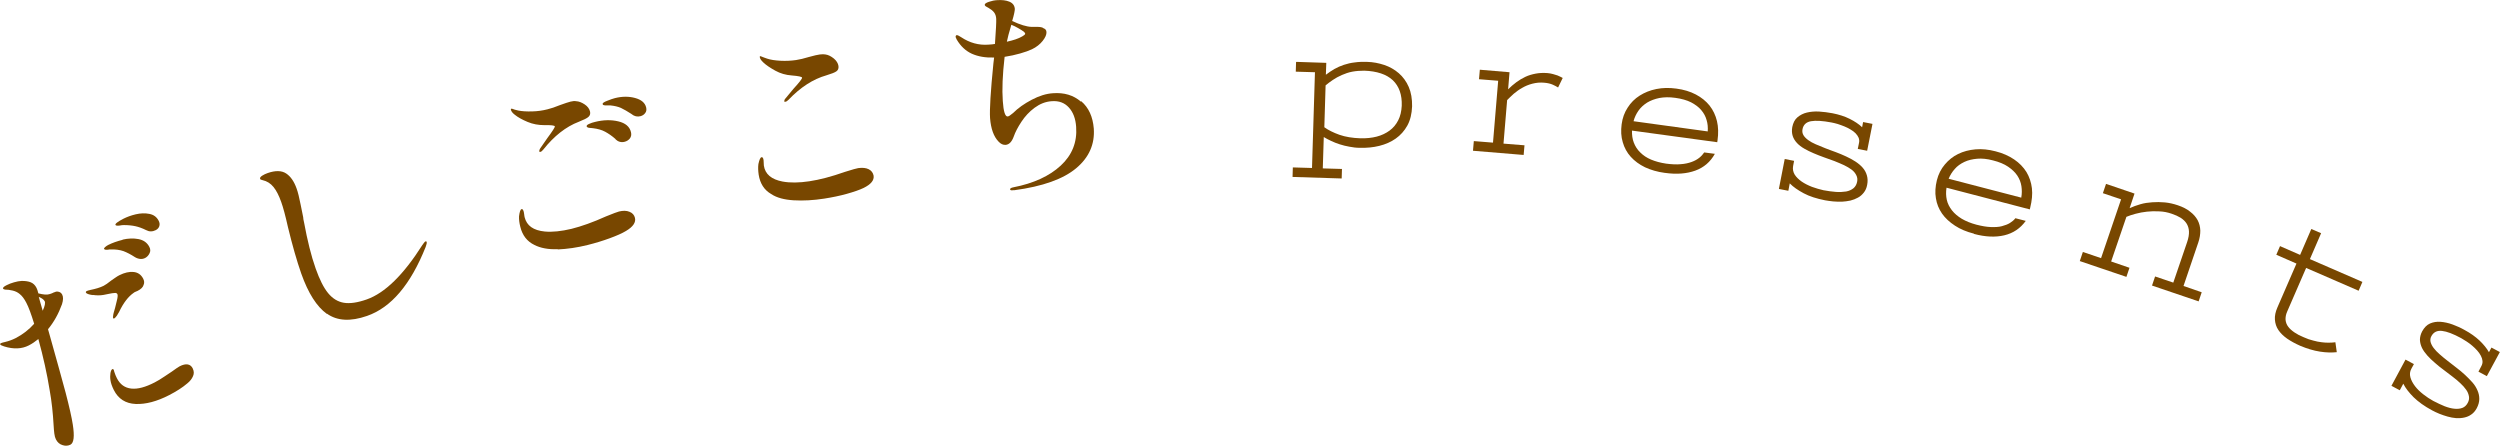
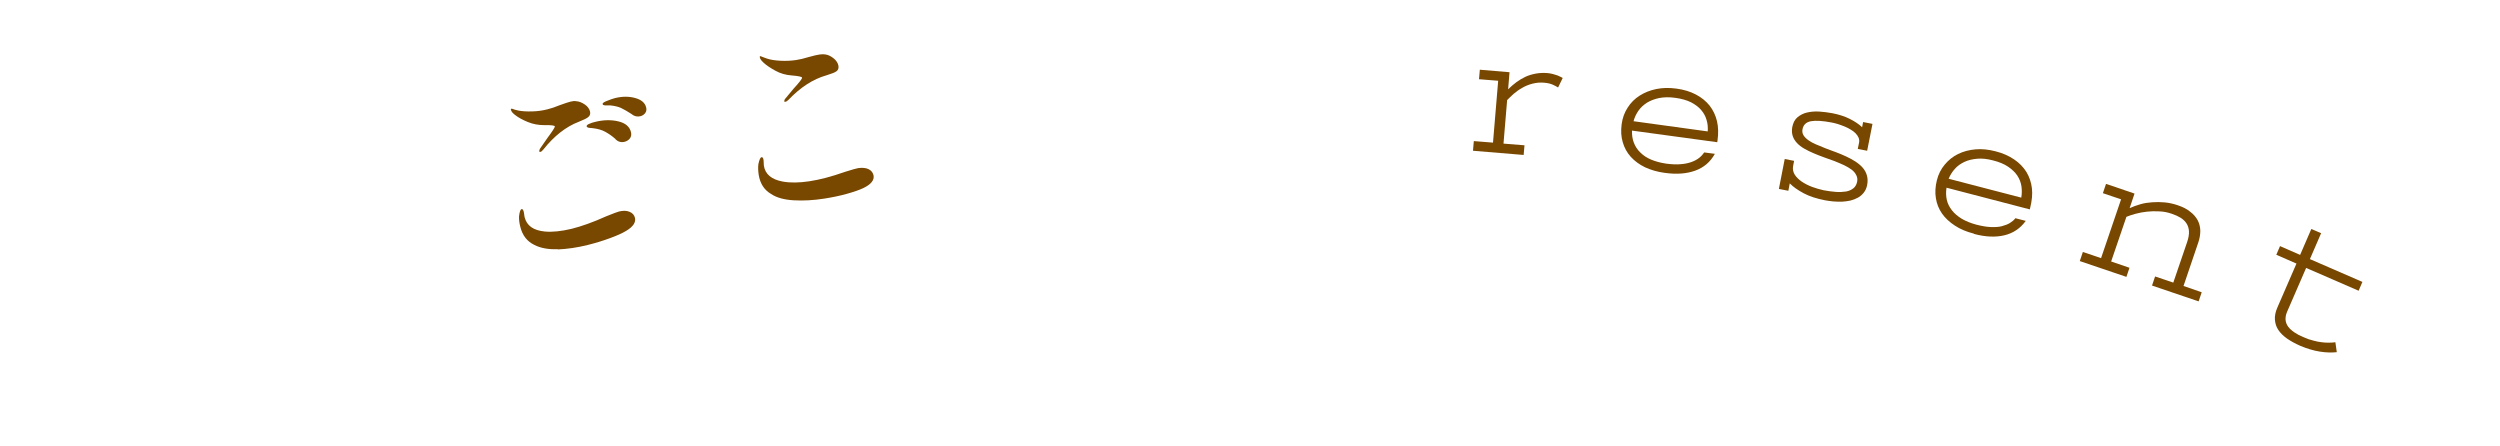
<svg xmlns="http://www.w3.org/2000/svg" id="_イヤー_2" viewBox="0 0 178.6 31.85">
  <defs>
    <style>.cls-1{fill:#784700;}</style>
  </defs>
  <g id="_ザイン">
    <g>
-       <path class="cls-1" d="M3.77,20.92c.1-.04,.18-.07,.25-.09,.07-.01,.14,0,.22,.03,.08,.03,.15,.09,.2,.18,.09,.17,.08,.4-.01,.69-.25,.69-.58,1.28-1,1.79l.13,.46c.49,1.73,.86,3.09,1.13,4.08,.26,1,.43,1.75,.51,2.27,.13,.83,.08,1.31-.17,1.44-.17,.08-.35,.1-.56,.03-.21-.06-.37-.2-.48-.42-.05-.1-.09-.24-.11-.41-.02-.17-.04-.37-.05-.58-.05-.9-.14-1.73-.28-2.5-.19-1.18-.46-2.4-.81-3.67-.22,.18-.45,.34-.69,.46-.49,.25-1.08,.28-1.75,.07-.17-.05-.26-.1-.29-.15-.01-.03,0-.05,.05-.08,.06-.03,.17-.06,.31-.09,.25-.06,.5-.15,.74-.27,.52-.27,.96-.61,1.33-1.03-.21-.68-.39-1.18-.56-1.5-.15-.29-.31-.5-.48-.63-.13-.11-.29-.19-.49-.24-.2-.05-.38-.07-.55-.07-.08-.02-.13-.04-.14-.07-.03-.06,.05-.15,.26-.25,.15-.08,.32-.14,.52-.2,.2-.06,.38-.09,.55-.1,.27,0,.48,.03,.65,.1s.31,.2,.41,.4c.04,.07,.08,.2,.13,.39,.36,.09,.62,.11,.77,.06,.08-.02,.18-.05,.28-.1Zm-.58,.6c-.06-.12-.2-.22-.42-.31l.08,.29,.2,.7c.16-.34,.2-.57,.14-.69Zm3.42-.44c-.27-.04-.43-.1-.47-.17-.02-.05,0-.09,.06-.12,.04-.02,.07-.03,.11-.04,.04,0,.08-.02,.12-.03,.4-.08,.73-.18,.97-.3,.12-.06,.31-.19,.56-.39,.05-.04,.14-.1,.26-.18,.12-.08,.22-.15,.31-.19,.36-.18,.7-.26,1.01-.23,.31,.03,.54,.19,.69,.48,.08,.16,.09,.3,.03,.44-.04,.16-.19,.31-.43,.43-.03,.01-.08,.04-.14,.06-.07,.03-.11,.05-.14,.08-.38,.26-.73,.71-1.04,1.36l-.16,.27c-.08,.11-.15,.18-.19,.2-.04,.02-.07,0-.08-.03s-.02-.08,0-.14c0-.09,.05-.29,.14-.58,.01-.07,.05-.23,.12-.49,.07-.26,.08-.42,.05-.49s-.1-.1-.2-.09c-.1,0-.25,.03-.45,.07l-.35,.07c-.24,.04-.49,.04-.76,0Zm2.14-3.96c.4-.09,.78-.11,1.14-.04s.62,.25,.78,.56c.08,.16,.09,.31,.01,.46-.07,.15-.18,.26-.31,.33-.1,.05-.22,.08-.34,.07s-.26-.05-.39-.13c-.29-.19-.56-.33-.82-.43-.26-.09-.57-.13-.91-.12-.07,0-.14,0-.2,.02-.07,0-.12,.01-.17,0-.05,0-.08-.03-.1-.05-.02-.04,0-.08,.07-.14s.14-.11,.22-.15c.3-.15,.64-.27,1.04-.37Zm5.02,9.21c.09,.18,.1,.36,.02,.54-.08,.19-.21,.36-.41,.52-.35,.3-.78,.57-1.28,.83-.89,.46-1.69,.67-2.41,.64-.71-.03-1.24-.36-1.56-1-.13-.26-.21-.49-.24-.7-.03-.19-.02-.36,0-.51,.03-.15,.07-.25,.14-.28,.04-.02,.07,0,.1,.06l.03,.12c.06,.18,.12,.34,.19,.47,.23,.45,.57,.69,1.03,.74s1.01-.1,1.67-.44c.21-.11,.45-.25,.71-.43,.26-.17,.43-.29,.51-.34,.27-.2,.46-.32,.56-.38,.45-.23,.77-.18,.94,.15Zm-4.07-11.02c.34-.08,.66-.09,.97-.03,.31,.06,.52,.22,.66,.48,.08,.15,.09,.28,.05,.4-.04,.12-.12,.21-.25,.28-.24,.12-.47,.12-.69,0-.28-.14-.54-.23-.77-.28-.23-.05-.5-.08-.82-.08-.1,0-.19,.01-.28,.03-.08,.01-.15,.02-.21,.01-.06,0-.1-.02-.11-.05-.04-.08,.15-.23,.58-.45,.24-.12,.53-.23,.87-.31Z" />
-       <path class="cls-1" d="M23.36,22.43c-.73-.52-1.34-1.48-1.84-2.89-.31-.89-.63-2-.95-3.32-.18-.81-.34-1.4-.48-1.79-.16-.45-.34-.81-.55-1.07s-.47-.42-.78-.49c-.11-.02-.17-.05-.18-.1-.02-.07,.03-.14,.15-.22s.26-.14,.4-.19c.55-.19,.99-.18,1.31,.03,.32,.21,.57,.57,.75,1.08,.1,.27,.19,.66,.29,1.16,.1,.5,.16,.8,.18,.89,0,.08,.02,.2,.06,.36,.24,1.3,.51,2.4,.83,3.3,.28,.79,.57,1.37,.89,1.76,.32,.39,.7,.62,1.13,.69s.98-.01,1.63-.24c1.3-.46,2.62-1.75,3.97-3.88,.02-.03,.06-.08,.11-.15,.05-.07,.09-.11,.13-.12,.03-.01,.05,0,.07,.04,.02,.06,0,.18-.07,.36-1.07,2.68-2.46,4.33-4.19,4.93-1.18,.41-2.13,.36-2.86-.16Z" />
      <path class="cls-1" d="M38.53,10.81c-.01-.05,0-.11,.05-.19,.03-.05,.21-.3,.52-.75,.37-.5,.55-.78,.54-.84-.02-.07-.27-.1-.75-.09-.42,0-.82-.07-1.2-.23-.38-.16-.69-.33-.91-.51-.16-.12-.25-.24-.28-.35-.01-.05,0-.08,.01-.08h.08c.12,.05,.26,.09,.45,.13,.26,.05,.58,.07,.97,.06,.39-.01,.75-.06,1.1-.15,.25-.06,.55-.16,.89-.3,.35-.13,.61-.21,.76-.25,.16-.04,.29-.05,.39-.03,.21,.01,.41,.09,.62,.23s.33,.31,.38,.5c.04,.16,0,.29-.11,.39s-.34,.21-.69,.35c-.92,.35-1.77,1.02-2.54,1.99-.08,.1-.15,.15-.2,.16-.05,.01-.08,0-.09-.04Zm1.31,6.99c-.67,.03-1.23-.08-1.66-.3-.52-.25-.86-.68-1.01-1.3-.07-.27-.1-.52-.09-.75,.04-.32,.1-.49,.18-.51,.07-.02,.12,.05,.16,.2,.01,.06,.02,.12,.03,.19s.01,.12,.03,.19c.15,.6,.62,.94,1.44,1.02,.55,.05,1.18-.02,1.9-.19,.72-.18,1.54-.47,2.47-.89,.53-.21,.83-.33,.93-.35,.29-.07,.54-.07,.75,.02,.21,.08,.34,.23,.39,.43,.08,.32-.13,.64-.64,.94-.28,.17-.67,.34-1.16,.52-.49,.18-1.01,.34-1.57,.48-.76,.19-1.48,.29-2.15,.32Zm4.14-7.86c-.26-.23-.51-.4-.75-.53s-.53-.21-.86-.25c-.06,0-.12-.02-.21-.02-.08,0-.14-.02-.18-.04-.04-.02-.06-.04-.07-.07-.01-.06,.04-.12,.18-.18,.14-.06,.27-.11,.42-.14,.6-.15,1.15-.16,1.66-.04,.51,.12,.82,.38,.91,.78,.04,.17,.01,.32-.08,.44-.1,.12-.22,.2-.38,.24-.24,.06-.46,0-.65-.18Zm1.16-1.78c-.31-.2-.57-.35-.78-.45-.21-.09-.46-.15-.76-.18-.08,0-.16,0-.26,0-.1,0-.17,0-.21-.02-.05-.01-.07-.04-.08-.08-.01-.06,.09-.14,.33-.23,.23-.09,.42-.16,.55-.19,.52-.13,1-.13,1.44-.01s.71,.34,.79,.67c.04,.16,.02,.3-.07,.41-.08,.11-.19,.18-.33,.22-.23,.06-.44,.01-.63-.14Z" />
      <path class="cls-1" d="M56.71,14.31c-.67-.04-1.22-.18-1.62-.45-.5-.29-.79-.75-.89-1.38-.04-.28-.05-.53-.02-.76,.07-.32,.14-.48,.23-.49,.07-.01,.12,.06,.14,.22,0,.06,.01,.12,.01,.19s0,.13,.01,.19c.09,.61,.54,.99,1.34,1.14,.54,.1,1.18,.09,1.91-.02,.73-.11,1.58-.33,2.54-.67,.54-.17,.86-.26,.95-.27,.3-.04,.55-.02,.75,.08,.2,.1,.31,.26,.35,.46,.05,.33-.19,.62-.72,.88-.29,.14-.7,.28-1.2,.42s-1.04,.25-1.61,.34c-.77,.12-1.5,.16-2.17,.12Zm-.68-7.08c0-.05,.01-.11,.07-.18,.04-.05,.23-.28,.59-.71,.42-.46,.62-.72,.61-.79-.01-.07-.26-.12-.74-.16-.42-.03-.81-.14-1.17-.34s-.65-.39-.86-.59c-.15-.14-.23-.26-.25-.37,0-.05,0-.08,.02-.08l.08,.02c.11,.05,.26,.1,.43,.16,.24,.08,.56,.13,.95,.15s.76,0,1.11-.05c.26-.04,.56-.11,.92-.22,.36-.1,.62-.16,.78-.18,.17-.02,.3-.02,.4,0,.21,.03,.4,.13,.6,.29,.19,.16,.3,.34,.33,.53,.02,.17-.02,.29-.14,.38-.12,.09-.36,.18-.72,.29-.95,.27-1.85,.85-2.71,1.75-.09,.09-.16,.13-.22,.14s-.08,0-.09-.05Z" />
-       <path class="cls-1" d="M77.24,7.23c.54,.46,.83,1.11,.9,1.95,.08,1.12-.34,2.07-1.26,2.84-.92,.77-2.39,1.3-4.42,1.57h-.09c-.13,.02-.21,0-.21-.07,0-.06,.08-.11,.24-.14,1.44-.28,2.57-.8,3.38-1.55s1.18-1.67,1.1-2.77c-.04-.58-.21-1.04-.52-1.38s-.71-.49-1.23-.45c-.44,.03-.84,.19-1.22,.47-.38,.28-.69,.62-.94,1s-.44,.74-.55,1.06c-.14,.38-.33,.57-.58,.59-.18,.01-.34-.06-.5-.23-.35-.36-.55-.92-.61-1.68-.04-.61,.04-1.92,.24-3.92l.05-.41c-.62,.02-1.14-.07-1.59-.27-.44-.2-.8-.54-1.08-1.01-.05-.1-.07-.16-.08-.18,0-.04,0-.08,.02-.1,.02-.03,.04-.04,.07-.04,.05,0,.16,.05,.31,.15,.6,.4,1.25,.58,1.93,.53,.21-.01,.37-.03,.48-.05,.07-.98,.1-1.57,.09-1.79-.01-.19-.06-.34-.15-.46-.09-.12-.22-.22-.39-.32-.03-.02-.09-.05-.16-.09-.08-.04-.12-.09-.12-.14,0-.07,.09-.14,.3-.21s.4-.11,.6-.12c.33-.02,.62,.01,.86,.11s.37,.27,.39,.52c0,.11-.05,.4-.19,.86,.58,.27,1.04,.41,1.38,.42,.05,0,.16,0,.31,0,.16,0,.28,0,.36,.02,.08,.01,.15,.04,.19,.08,.13,.04,.2,.13,.21,.27,.01,.18-.08,.39-.27,.63-.19,.24-.45,.45-.77,.6-.21,.1-.49,.2-.84,.3s-.72,.18-1.11,.24c-.15,1.29-.19,2.34-.13,3.16,.05,.75,.17,1.12,.35,1.1,.07,0,.2-.09,.39-.25,.35-.35,.79-.66,1.32-.94,.53-.28,1.04-.44,1.52-.47,.8-.06,1.47,.14,2,.6Zm-5.31-4.25c.46-.1,.83-.22,1.1-.38,.06-.04,.11-.07,.15-.1s.06-.07,.06-.1c0-.02-.03-.07-.09-.13-.1-.08-.24-.16-.41-.26s-.34-.18-.49-.24c-.17,.56-.27,.96-.32,1.21Z" />
-       <path class="cls-1" d="M92.62,4.42l2.13,.07-.03,.85c.2-.15,.4-.29,.61-.41,.21-.12,.44-.22,.68-.3,.24-.08,.5-.14,.77-.17,.27-.04,.57-.05,.88-.04,.43,.01,.84,.09,1.23,.22,.39,.13,.74,.33,1.04,.59s.54,.59,.71,.98c.17,.39,.25,.86,.24,1.39-.02,.53-.13,.99-.34,1.37s-.49,.69-.83,.93c-.34,.24-.73,.41-1.17,.52-.44,.11-.89,.15-1.37,.14-.27,0-.53-.03-.77-.08-.24-.04-.47-.1-.69-.17-.22-.07-.42-.15-.61-.24-.19-.09-.37-.18-.53-.28l-.07,2.24,1.37,.04-.02,.68-3.51-.11,.02-.68,1.37,.04,.21-6.84-1.37-.04,.02-.68Zm1.99,4.67c.29,.21,.66,.39,1.08,.54,.43,.15,.93,.23,1.5,.25,.42,.01,.81-.03,1.16-.12,.35-.09,.66-.24,.92-.43s.47-.44,.62-.74c.15-.29,.23-.64,.25-1.03,.03-.79-.19-1.4-.64-1.83-.45-.42-1.13-.65-2.04-.68-.3,0-.58,.02-.85,.07s-.52,.14-.75,.24c-.23,.1-.45,.22-.64,.35-.19,.13-.37,.26-.52,.39l-.09,2.98Z" />
      <path class="cls-1" d="M105.71,4.98l2.13,.18-.1,1.22c.18-.18,.38-.35,.58-.5,.2-.15,.42-.28,.65-.39,.23-.11,.48-.18,.74-.23,.26-.05,.53-.06,.83-.04,.15,.01,.28,.04,.4,.07,.12,.03,.23,.07,.33,.1,.09,.04,.17,.07,.24,.11,.06,.03,.11,.06,.13,.07l-.33,.68c-.1-.06-.22-.13-.38-.2-.16-.07-.36-.12-.6-.14-.31-.03-.59,0-.86,.07-.27,.07-.51,.17-.73,.3-.22,.12-.42,.27-.6,.42-.18,.16-.33,.31-.47,.45l-.26,3.11,1.5,.12-.06,.69-3.62-.3,.06-.69,1.37,.11,.37-4.42-1.37-.11,.06-.68Z" />
      <path class="cls-1" d="M118.93,12.35c-.53-.07-1-.21-1.41-.4-.41-.2-.75-.45-1.02-.75-.27-.3-.46-.65-.57-1.04-.12-.39-.14-.82-.08-1.28,.06-.45,.2-.84,.43-1.19,.22-.35,.51-.64,.86-.86,.35-.22,.74-.38,1.19-.47s.92-.1,1.43-.03c.53,.07,.99,.21,1.39,.42,.4,.21,.72,.47,.98,.79,.25,.32,.43,.69,.53,1.11,.1,.42,.11,.88,.04,1.38l-.02,.13-6.09-.83c-.01,.31,.03,.6,.13,.86,.1,.26,.25,.5,.46,.7,.21,.21,.46,.38,.77,.51s.67,.23,1.08,.29c.39,.05,.74,.07,1.04,.04,.3-.02,.56-.08,.78-.16,.22-.08,.4-.18,.55-.3,.15-.12,.26-.25,.35-.38l.76,.1c-.32,.58-.79,.98-1.4,1.2-.61,.22-1.33,.28-2.17,.16Zm3.07-2.96c.02-.28,0-.55-.08-.81-.07-.26-.2-.5-.38-.71-.18-.22-.43-.4-.73-.56-.3-.15-.68-.26-1.13-.32-.42-.06-.8-.05-1.13,.01-.34,.07-.63,.18-.88,.33-.25,.16-.46,.35-.62,.58-.16,.23-.28,.48-.35,.75l5.31,.73Z" />
      <path class="cls-1" d="M127.09,13.46l.41-2.1,.67,.13-.07,.37c-.04,.22,0,.42,.11,.61,.12,.19,.29,.35,.5,.5,.22,.15,.46,.27,.74,.38,.28,.1,.55,.18,.82,.24,.32,.06,.62,.1,.89,.12,.27,.02,.52,0,.73-.03,.21-.04,.38-.12,.52-.23,.13-.11,.22-.26,.26-.45,.04-.18,.02-.34-.06-.49-.07-.14-.18-.28-.33-.39s-.33-.22-.54-.32c-.21-.1-.44-.19-.68-.29-.24-.09-.49-.18-.75-.27-.26-.09-.5-.19-.74-.29-.24-.1-.46-.21-.67-.33-.21-.12-.38-.25-.52-.4s-.25-.32-.31-.51c-.06-.19-.07-.4-.03-.63,.06-.3,.18-.54,.37-.7s.42-.28,.68-.34c.26-.06,.56-.09,.87-.07s.63,.06,.95,.12c.46,.09,.87,.22,1.23,.4,.36,.18,.66,.38,.89,.6l.07-.37,.67,.13-.38,1.92-.67-.13,.09-.44c.03-.13,.01-.25-.03-.36-.05-.11-.12-.22-.22-.32s-.22-.19-.36-.27c-.14-.08-.28-.16-.44-.22s-.31-.12-.47-.17c-.16-.05-.31-.08-.45-.11-.63-.12-1.12-.15-1.46-.09s-.55,.25-.61,.58c-.03,.16,0,.3,.07,.42s.19,.24,.34,.35,.33,.21,.54,.3c.21,.09,.44,.18,.68,.28s.49,.18,.75,.28c.25,.09,.5,.2,.74,.31s.46,.23,.66,.36c.2,.13,.38,.28,.52,.44,.14,.16,.24,.34,.3,.55,.06,.2,.07,.43,.02,.68-.04,.22-.12,.4-.24,.55-.12,.15-.25,.27-.42,.36-.16,.09-.34,.16-.54,.21-.2,.04-.4,.07-.61,.08-.21,0-.42,0-.62-.02-.21-.02-.4-.05-.58-.08-.6-.12-1.11-.28-1.52-.5s-.75-.45-1-.71l-.1,.53-.67-.13Z" />
      <path class="cls-1" d="M141.01,16.69c-.52-.13-.97-.32-1.35-.57-.38-.25-.69-.53-.92-.86-.23-.33-.38-.7-.44-1.1-.07-.4-.04-.83,.07-1.28,.11-.44,.3-.81,.57-1.13s.58-.57,.95-.75c.37-.18,.78-.29,1.24-.33,.46-.04,.93,.01,1.43,.14,.52,.13,.96,.33,1.33,.58,.37,.25,.66,.55,.88,.9,.21,.35,.34,.74,.39,1.16,.05,.43,0,.89-.12,1.38l-.03,.13-5.95-1.55c-.05,.31-.04,.6,.02,.87s.19,.52,.37,.75,.42,.43,.7,.6c.29,.17,.63,.31,1.04,.42,.39,.1,.73,.16,1.03,.17,.3,.01,.57,0,.79-.06s.42-.13,.58-.23c.16-.1,.29-.21,.39-.34l.74,.19c-.39,.54-.9,.88-1.53,1.03-.63,.15-1.36,.12-2.17-.1Zm3.39-2.58c.05-.27,.05-.54,.01-.81-.04-.27-.14-.52-.29-.75s-.38-.45-.66-.64c-.28-.19-.64-.34-1.08-.45-.41-.11-.79-.15-1.13-.12s-.65,.1-.92,.23c-.27,.13-.5,.29-.68,.5-.19,.21-.33,.44-.44,.7l5.19,1.35Z" />
      <path class="cls-1" d="M150.47,13.14l2.02,.69-.35,1.04c.24-.11,.5-.2,.77-.28s.56-.12,.85-.14,.6-.02,.9,.01c.31,.03,.61,.1,.91,.2,.36,.12,.66,.27,.89,.46,.24,.18,.42,.39,.54,.61,.12,.23,.18,.47,.19,.74,0,.27-.04,.55-.14,.84l-1.06,3.12,1.3,.45-.22,.65-3.33-1.13,.22-.65,1.3,.44,.99-2.9c.1-.29,.14-.55,.13-.76s-.07-.4-.17-.56-.24-.29-.42-.41c-.18-.11-.4-.21-.64-.29-.29-.1-.58-.16-.89-.17-.3-.02-.6-.01-.88,.02s-.55,.08-.81,.15-.47,.14-.66,.22l-1.09,3.19,1.31,.45-.22,.65-3.33-1.13,.22-.65,1.3,.44,1.43-4.2-1.3-.44,.22-.65Z" />
      <path class="cls-1" d="M162.88,17.58l1.44,.63,.8-1.85,.7,.3-.8,1.85,3.75,1.63-.27,.63-3.75-1.63-1.35,3.11c-.1,.22-.13,.42-.12,.6,.02,.18,.08,.35,.19,.49,.11,.15,.26,.28,.45,.41s.4,.24,.65,.34c.24,.11,.47,.19,.69,.24,.21,.06,.41,.1,.6,.12,.18,.02,.36,.04,.52,.03,.16,0,.31-.01,.46-.03l.1,.71c-.17,.02-.36,.02-.56,.02-.2,0-.42-.03-.64-.06s-.46-.09-.7-.16c-.24-.07-.48-.16-.72-.26-.36-.16-.67-.33-.93-.51-.27-.19-.47-.39-.62-.61-.15-.22-.23-.47-.25-.74-.02-.27,.04-.56,.18-.88l1.36-3.13-1.44-.63,.27-.63Z" />
-       <path class="cls-1" d="M170.84,27.57l1.01-1.88,.6,.32-.18,.33c-.11,.2-.13,.4-.07,.62,.06,.21,.17,.42,.33,.63s.36,.4,.59,.58c.23,.18,.47,.34,.71,.47,.29,.15,.56,.28,.81,.38,.26,.1,.49,.16,.71,.18,.21,.02,.4,0,.56-.06,.16-.06,.29-.18,.38-.35,.09-.16,.12-.32,.09-.48-.03-.16-.09-.32-.2-.47-.11-.16-.25-.31-.42-.47s-.36-.32-.56-.47-.41-.32-.63-.48-.43-.33-.62-.5c-.2-.17-.38-.34-.54-.52-.16-.18-.29-.36-.38-.54-.09-.19-.14-.38-.15-.58,0-.2,.05-.4,.16-.61,.15-.27,.33-.46,.56-.56,.23-.1,.48-.14,.75-.12s.56,.08,.86,.19c.3,.11,.59,.24,.87,.4,.41,.22,.76,.47,1.06,.75,.29,.28,.52,.56,.67,.83l.18-.33,.6,.32-.93,1.72-.6-.32,.21-.4c.06-.11,.09-.23,.08-.36-.01-.12-.05-.25-.12-.38-.07-.13-.15-.25-.26-.37-.11-.12-.22-.23-.35-.34-.13-.11-.26-.21-.4-.3-.14-.09-.27-.17-.39-.24-.57-.31-1.02-.48-1.37-.52-.35-.04-.6,.08-.76,.37-.08,.14-.09,.28-.06,.42,.04,.14,.11,.29,.22,.43,.11,.15,.26,.3,.43,.45,.17,.15,.36,.31,.57,.47,.2,.16,.41,.32,.63,.49s.42,.33,.61,.51c.19,.18,.37,.36,.53,.54s.28,.38,.36,.57c.09,.2,.13,.4,.13,.61s-.06,.43-.18,.66c-.11,.2-.24,.35-.39,.45-.15,.11-.32,.18-.51,.22-.18,.04-.38,.05-.58,.04-.2-.02-.4-.05-.6-.11s-.4-.12-.59-.2c-.19-.08-.37-.16-.53-.25-.54-.29-.97-.6-1.31-.93-.33-.33-.58-.65-.74-.97l-.25,.47-.6-.32Z" />
    </g>
  </g>
</svg>